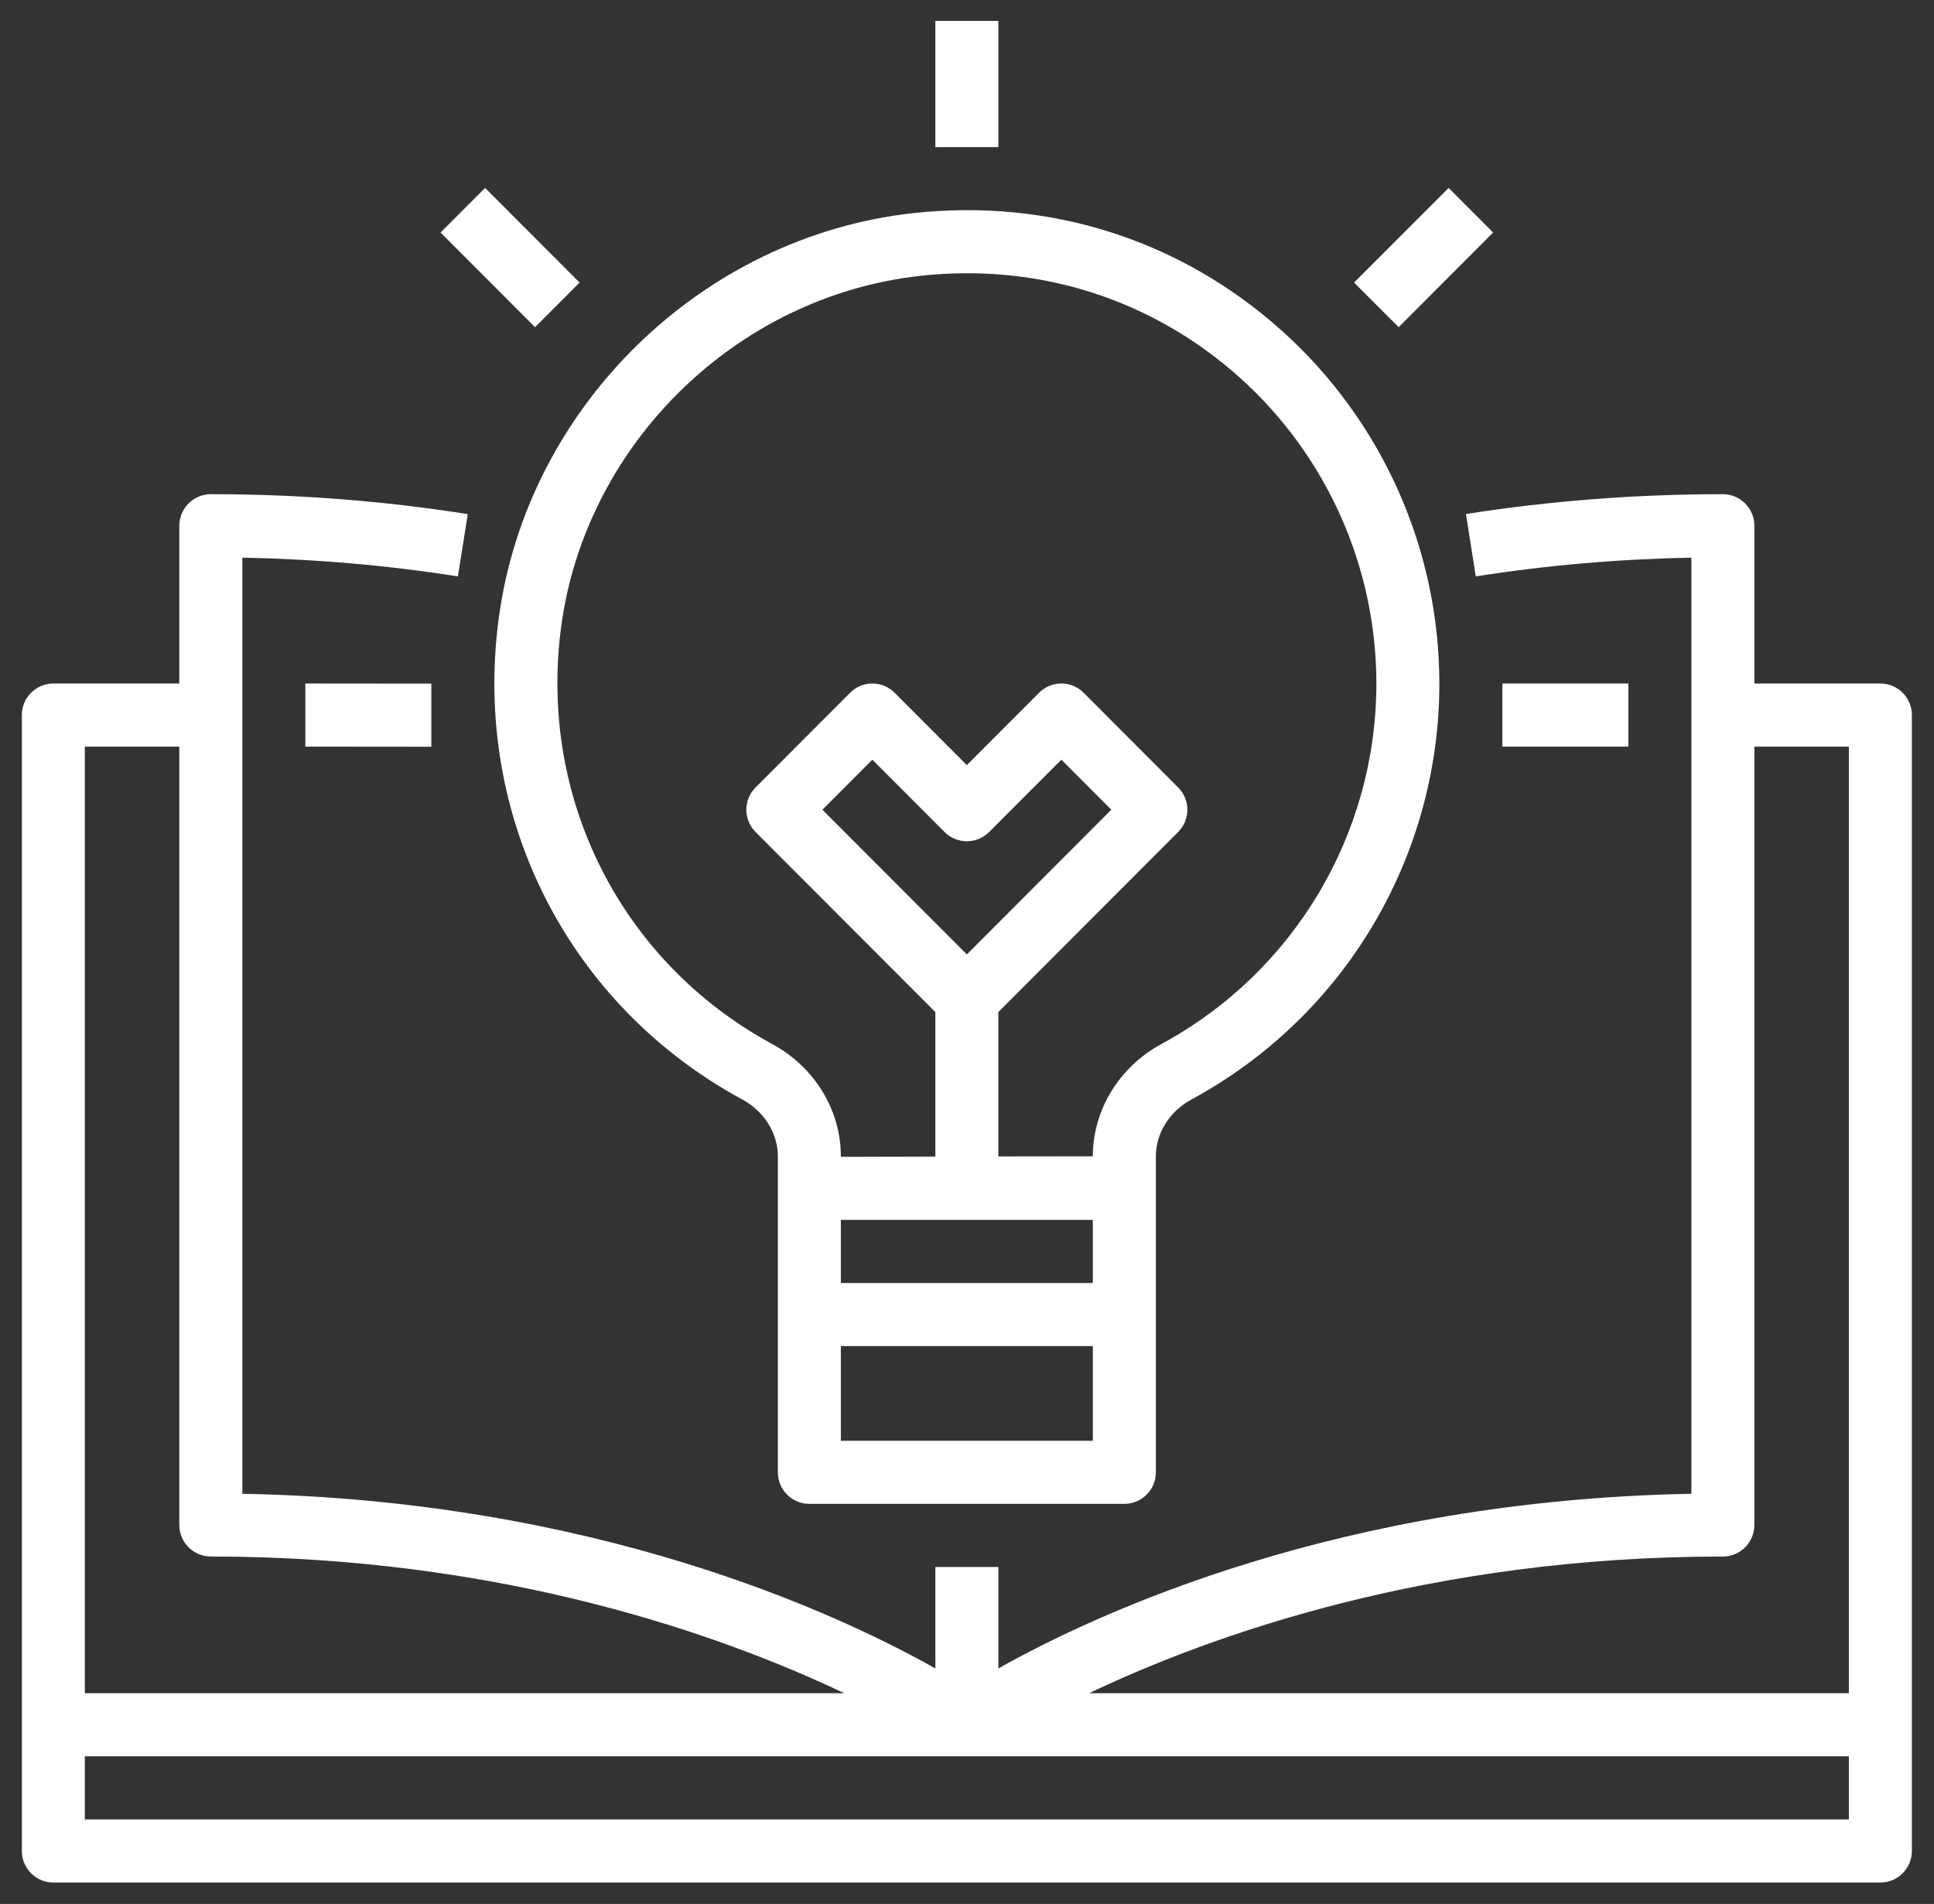
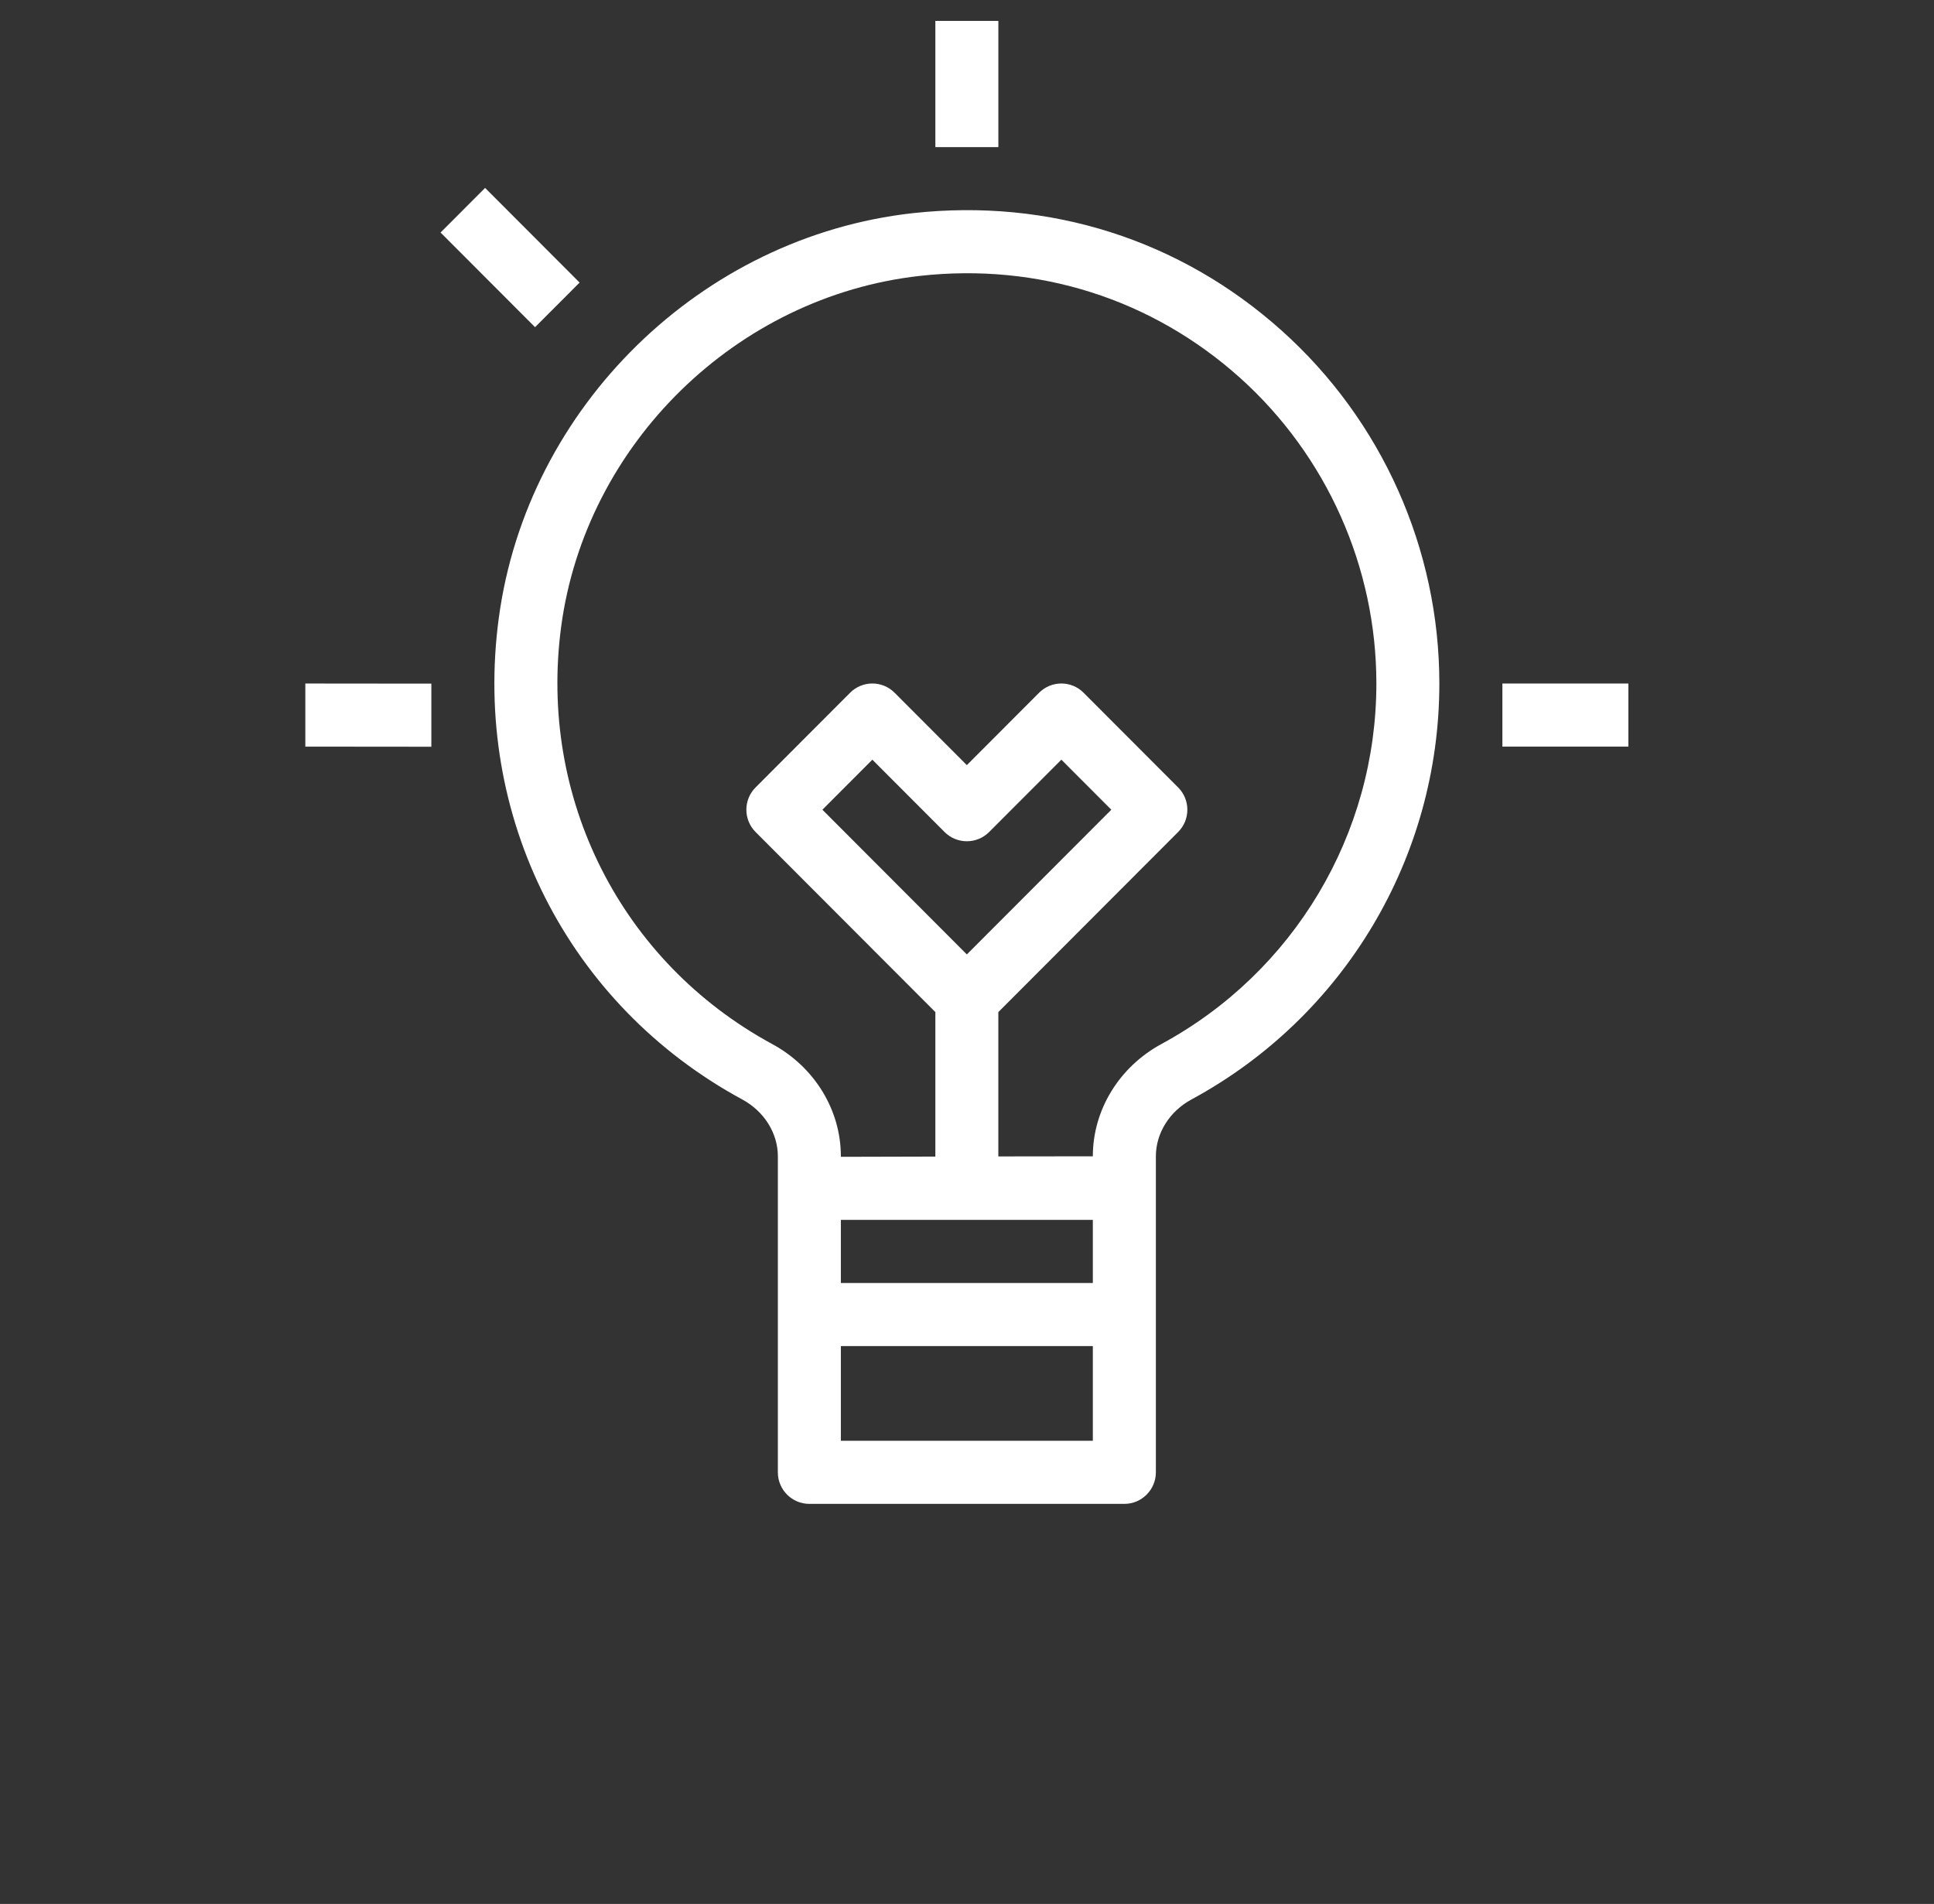
<svg xmlns="http://www.w3.org/2000/svg" width="64" height="63" viewBox="0 0 64 63" fill="none">
  <rect x="0" y="0" width="64" height="63" fill="#333333" stroke="none" />
-   <path d="M2.807 60.203V58.114H61.183V60.203H2.807ZM2.807 24.705H5.934V50.459C5.934 51.038 6.403 51.504 6.977 51.504C16.684 51.504 23.953 54.134 27.94 56.027H2.807V24.705ZM57.014 51.504C57.587 51.504 58.056 51.038 58.056 50.459V24.705H61.183V56.027H36.038C40.017 54.134 47.273 51.504 57.014 51.504ZM62.226 22.617H58.056V17.396C58.056 16.821 57.587 16.352 57.014 16.352C54.143 16.352 51.284 16.573 48.511 17.009L48.837 19.073C51.167 18.705 53.56 18.498 55.971 18.453V49.428C44.342 49.639 36.316 53.364 33.038 55.207V51.851H30.953V55.207C27.675 53.364 19.649 49.639 8.02 49.428V18.453C10.43 18.498 12.824 18.705 15.153 19.073L15.479 17.012C12.71 16.573 9.848 16.352 6.977 16.352C6.403 16.352 5.934 16.821 5.934 17.396V22.617H1.765C1.191 22.617 0.723 23.085 0.723 23.66V61.247C0.723 61.822 1.191 62.292 1.765 62.292H62.226C62.8 62.292 63.268 61.822 63.268 61.247V23.66C63.268 23.085 62.8 22.617 62.226 22.617Z" fill="white" />
  <path d="M31.995 31.581L27.215 26.793L28.868 25.137L31.258 27.531C31.666 27.938 32.325 27.938 32.732 27.531L35.123 25.137L36.776 26.793L31.995 31.581ZM41.031 12.498C43.902 15.076 45.547 18.762 45.547 22.616C45.547 27.597 42.823 32.169 38.433 34.546C37.036 35.304 36.164 36.728 36.164 38.261L33.037 38.265V33.489L38.986 27.531C39.394 27.123 39.394 26.462 38.986 26.055L35.859 22.923C35.452 22.514 34.793 22.514 34.385 22.923L31.995 25.317L29.605 22.923C29.198 22.514 28.538 22.514 28.131 22.923L25.004 26.055C24.597 26.462 24.597 27.123 25.004 27.531L30.953 33.489V38.27L27.826 38.278V38.261C27.826 36.728 26.954 35.304 25.553 34.546C20.553 31.833 17.812 26.413 18.57 20.736C19.38 14.684 24.373 9.806 30.439 9.129C34.357 8.693 38.12 9.891 41.031 12.498ZM27.826 47.674V44.541H36.164V47.674H27.826ZM36.164 40.365V42.454H27.826V40.365H36.164ZM16.505 20.459C15.626 27.001 18.79 33.253 24.564 36.381C25.288 36.773 25.741 37.495 25.741 38.261V48.719C25.741 49.294 26.209 49.762 26.783 49.762H37.207C37.781 49.762 38.25 49.294 38.25 48.719V38.261C38.25 37.495 38.702 36.773 39.427 36.381C44.489 33.64 47.631 28.363 47.631 22.616C47.631 18.166 45.73 13.913 42.42 10.945C39.065 7.934 34.735 6.556 30.207 7.053C23.204 7.832 17.437 13.469 16.505 20.459Z" fill="white" />
  <path d="M33.038 0.692H30.953V4.868H33.038V0.692Z" fill="white" />
-   <path d="M47.938 6.218L44.809 9.35L46.284 10.826L49.411 7.694L47.938 6.218Z" fill="white" />
  <path d="M14.579 7.694L17.706 10.826L19.18 9.35L16.053 6.218L14.579 7.694Z" fill="white" />
-   <path d="M53.886 24.705H49.717V22.617H53.886V24.705Z" fill="white" />
+   <path d="M53.886 24.705H49.717V22.617H53.886V24.705" fill="white" />
  <path d="M14.274 24.709L10.104 24.705V22.617L14.274 22.621V24.709Z" fill="white" />
</svg>